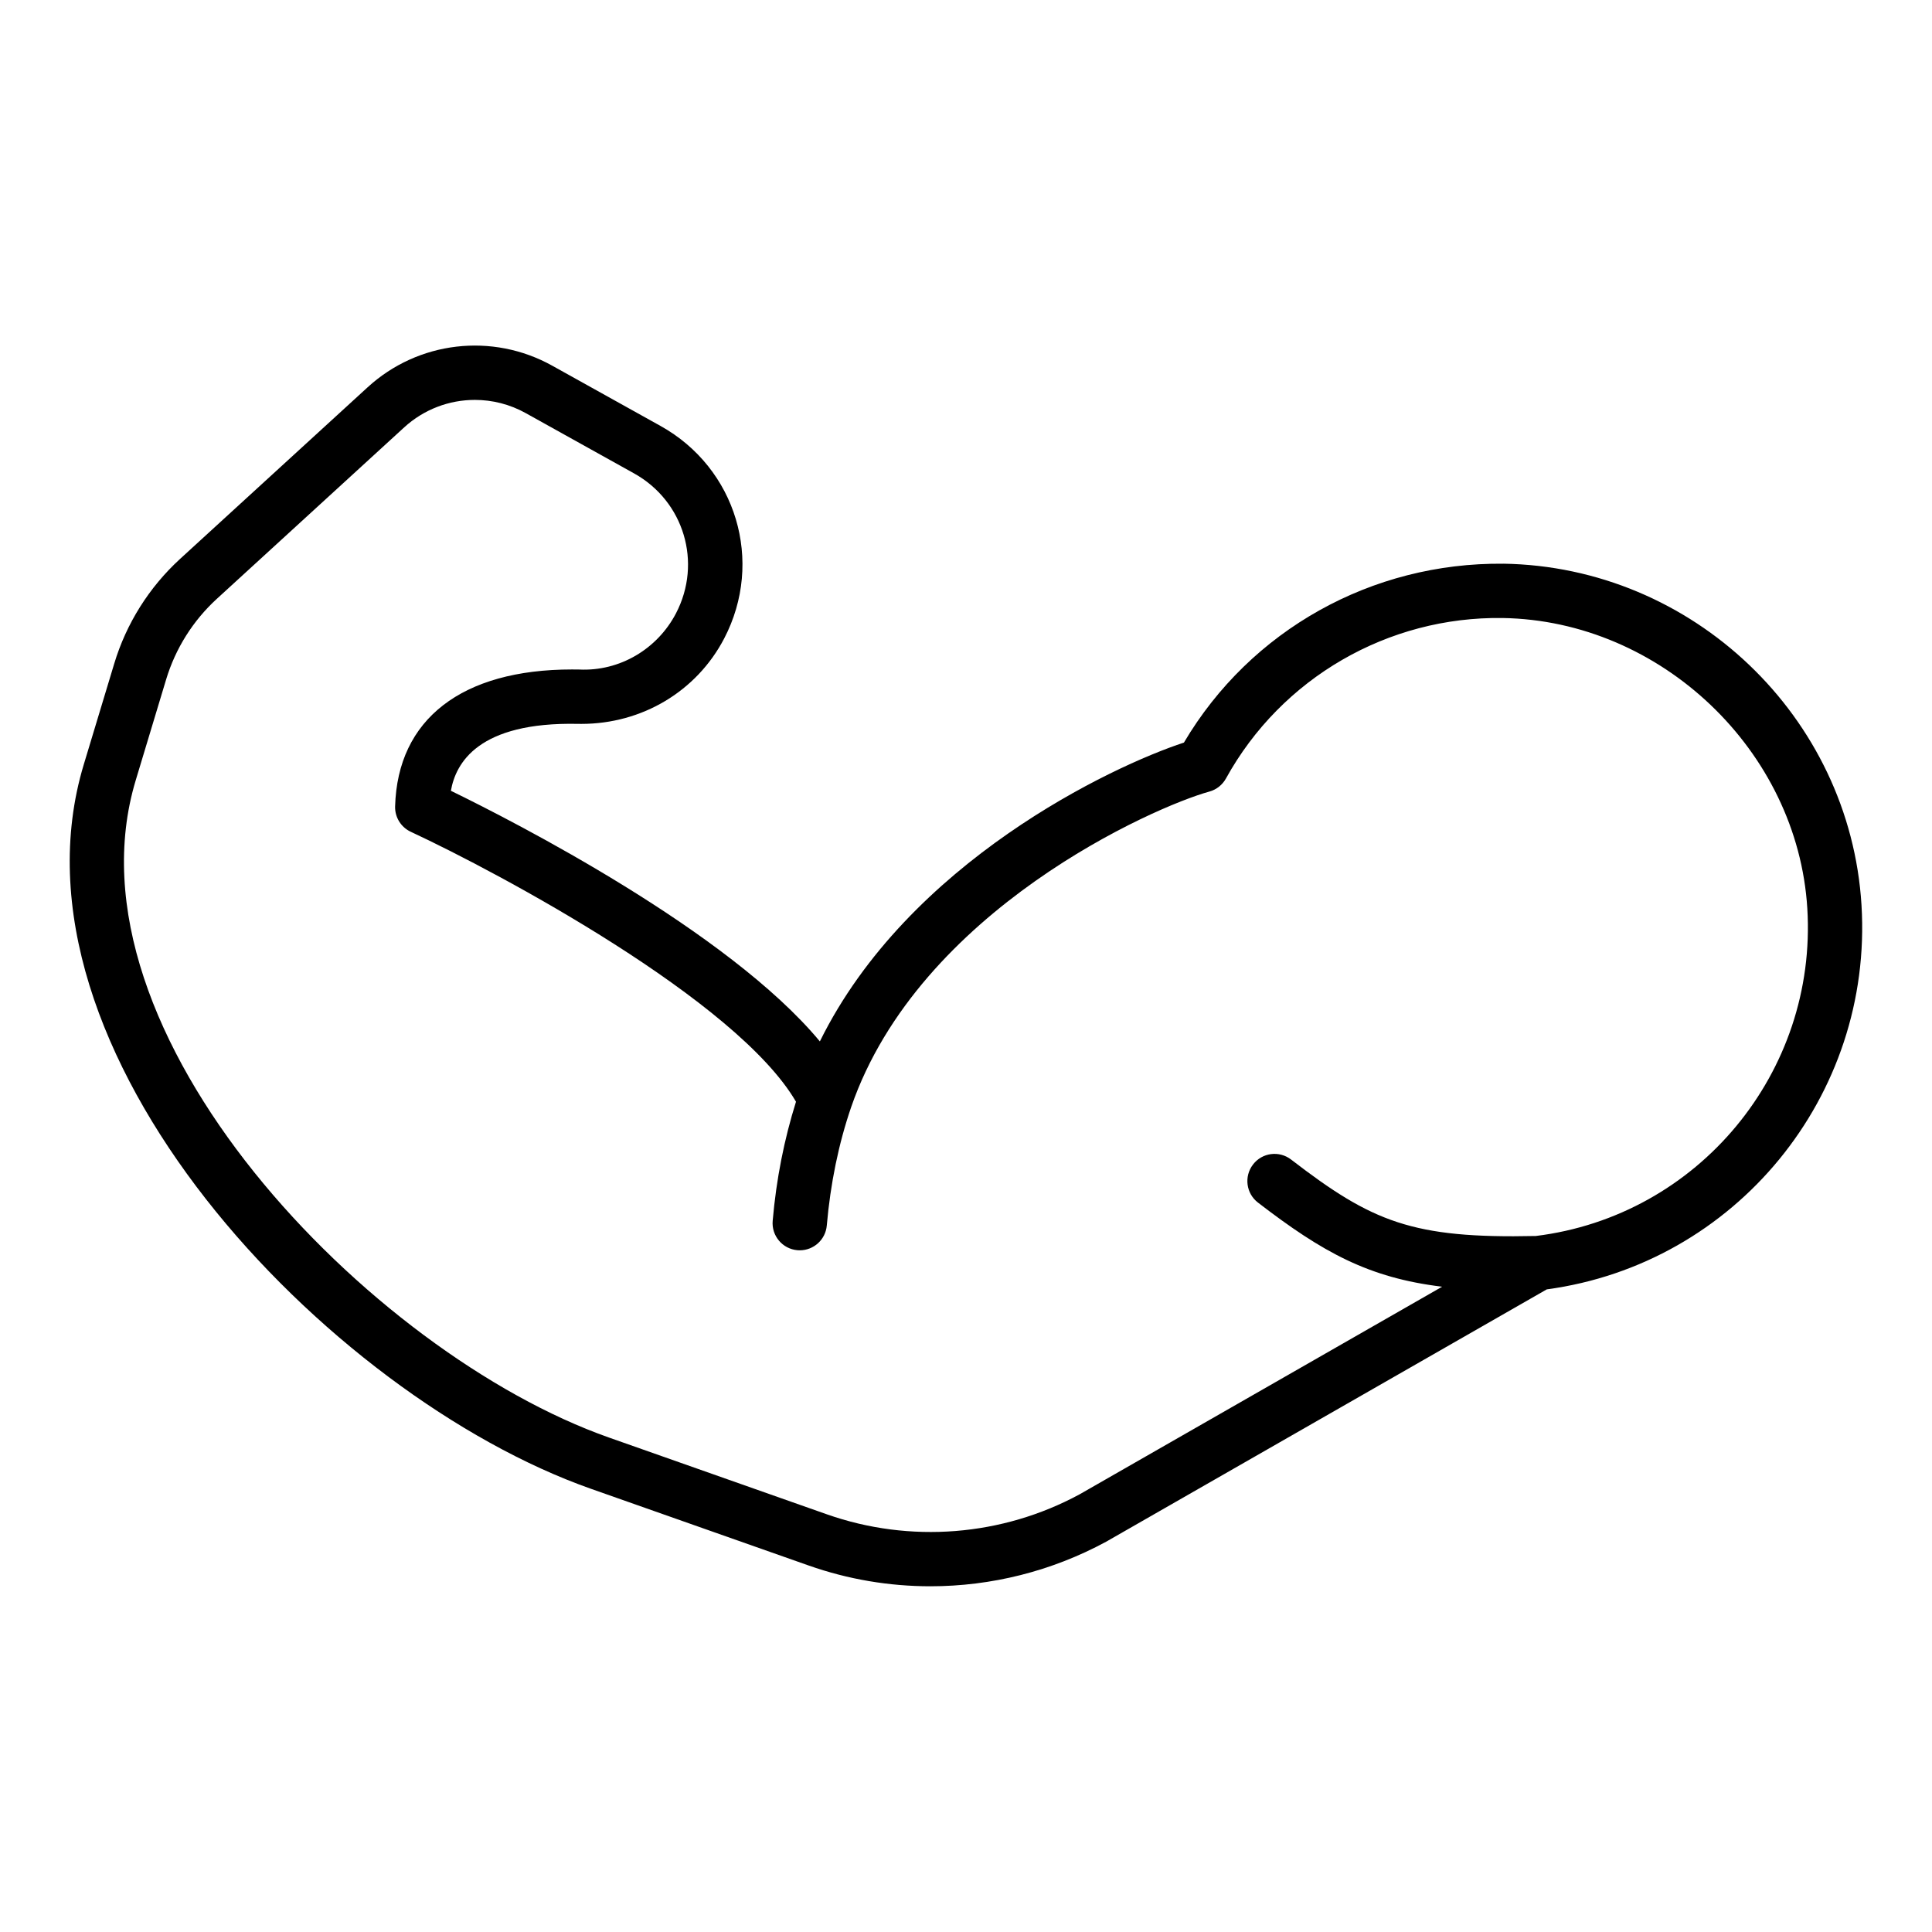
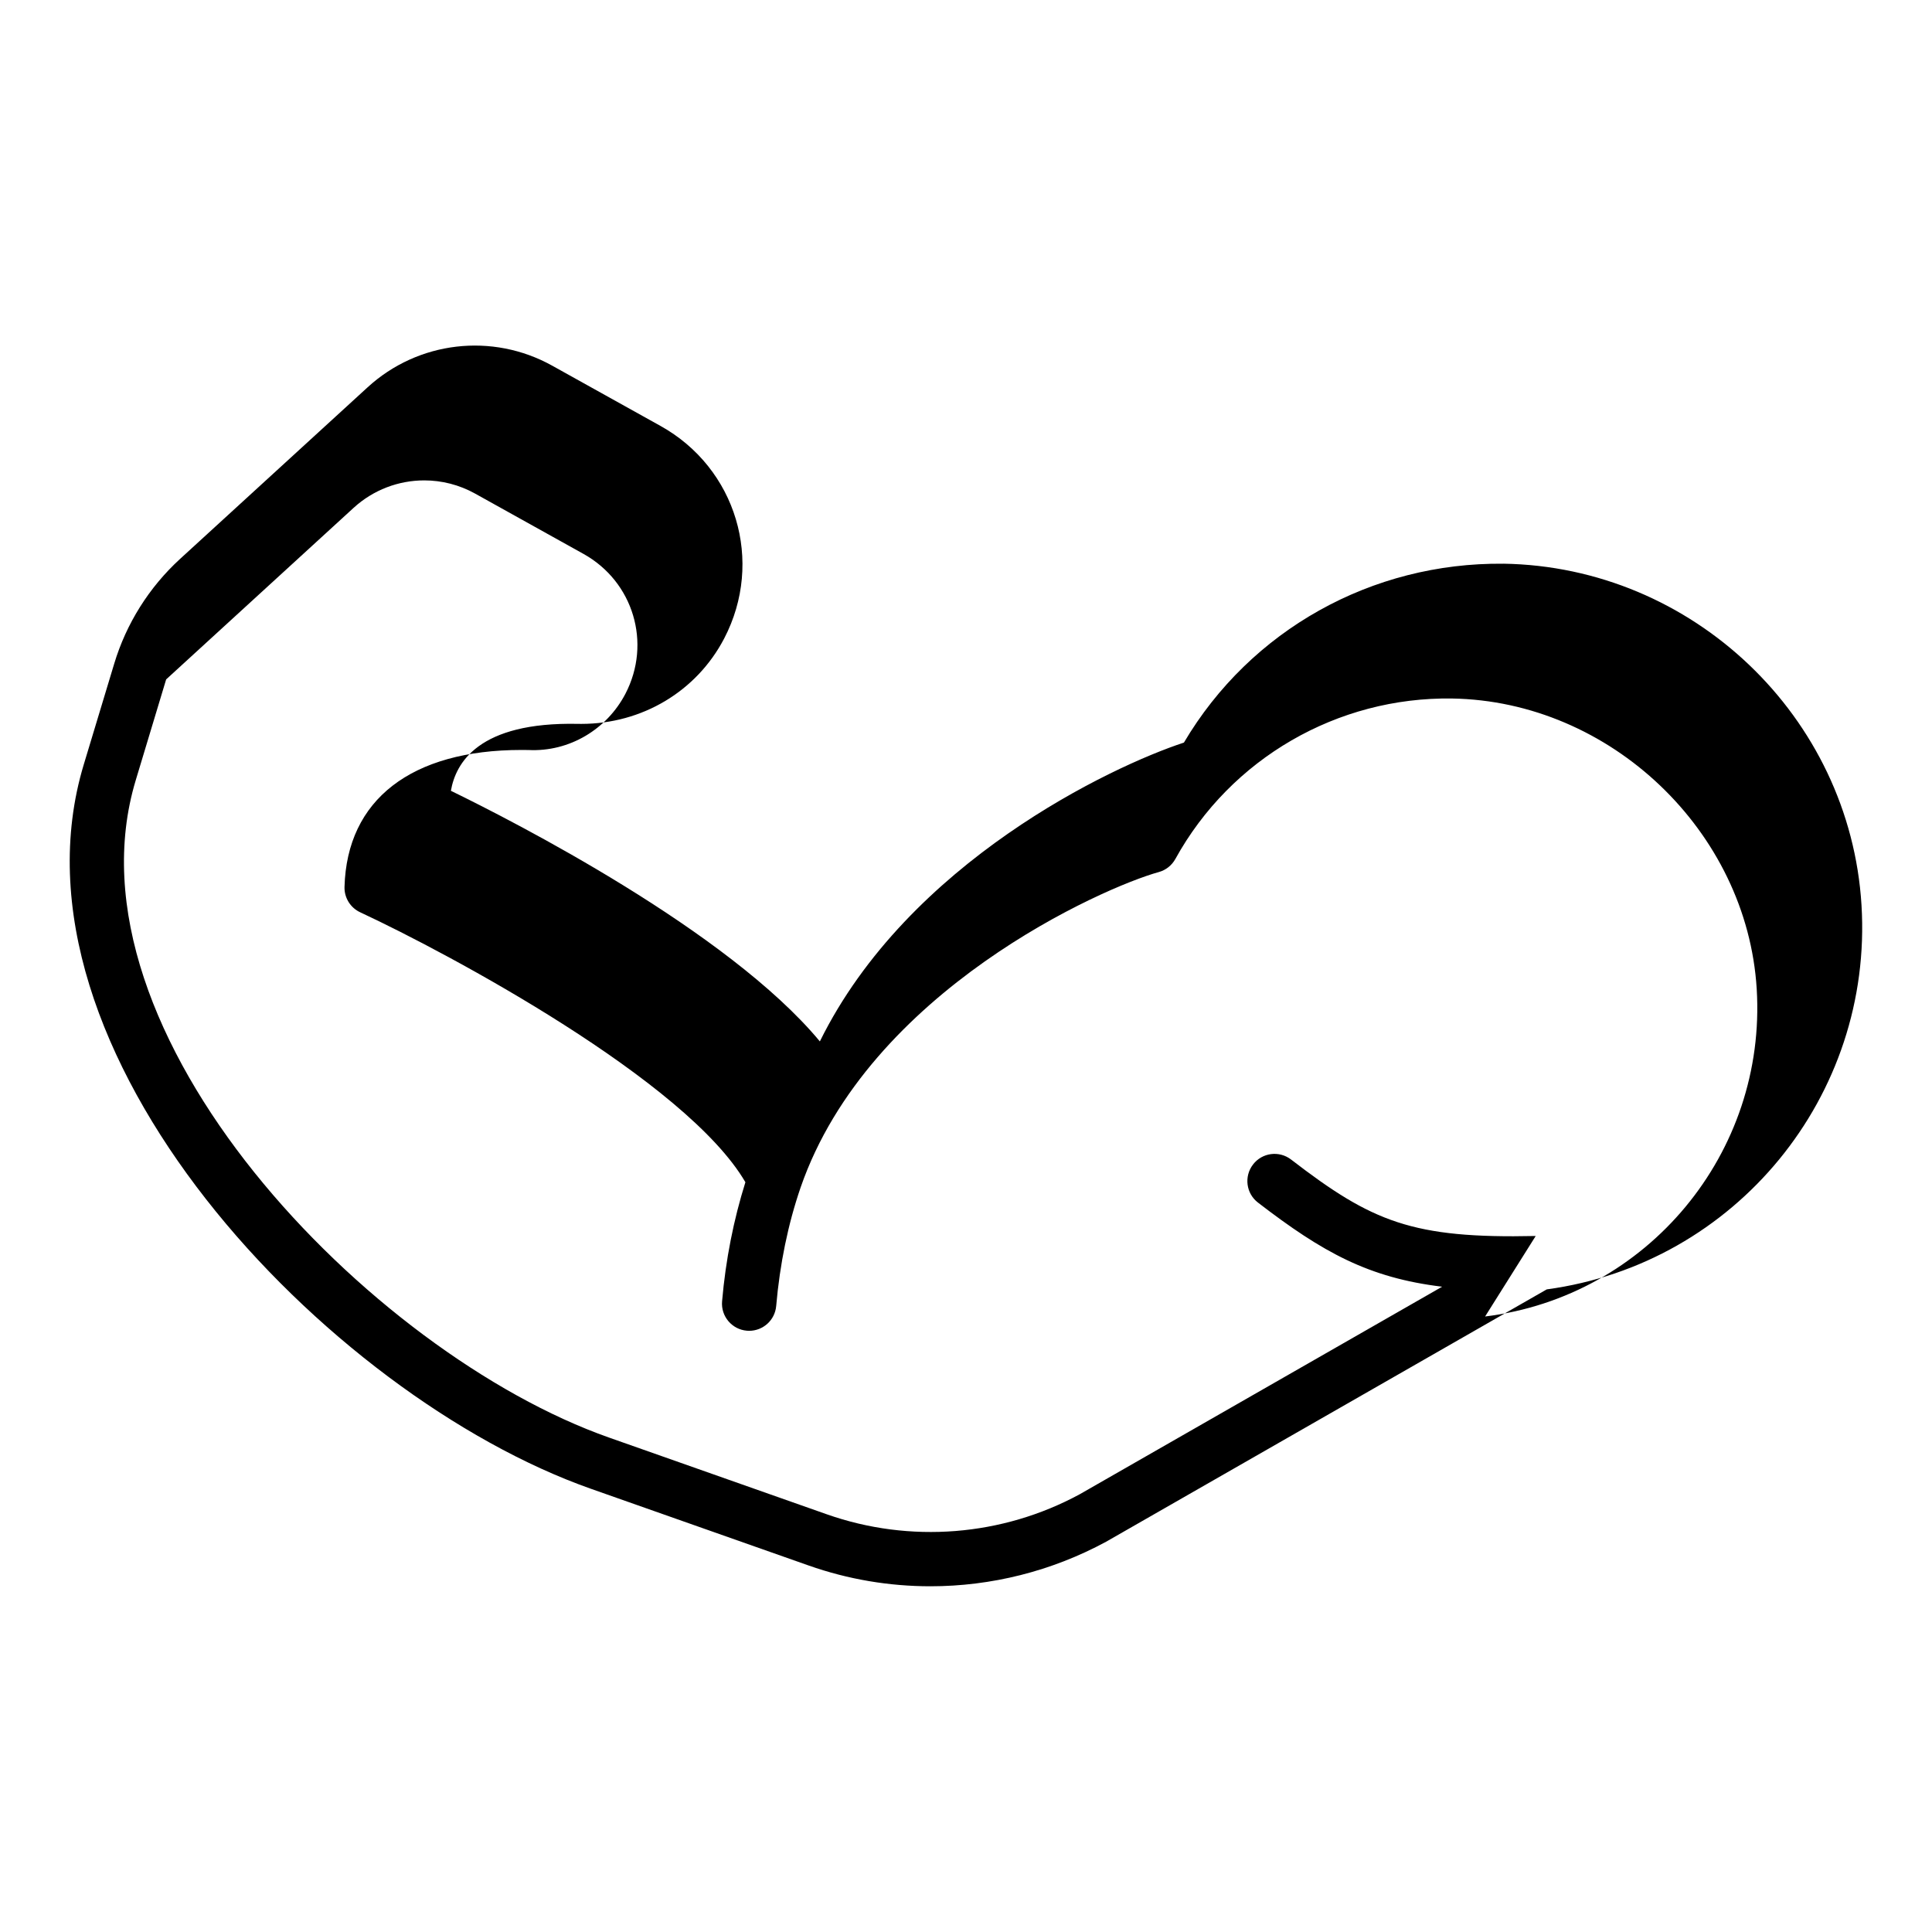
<svg xmlns="http://www.w3.org/2000/svg" fill="#000000" width="800px" height="800px" version="1.1" viewBox="144 144 512 512">
-   <path d="m542.42 293.39c-34.875-0.359-67.012 17.551-84.668 47.402-19.062 6.254-73.02 31.621-96.48 79.191-24.34-29.309-81.125-58.297-97.781-66.414 1.273-7.301 7.199-18.301 33.711-17.738 0.281 0.008 0.562 0.008 0.852 0.008 16.094 0 30.547-8.617 37.863-22.641 10.633-20.398 3.219-45.137-16.875-56.32l-28.684-15.961c-15.883-8.844-35.559-6.535-48.953 5.734l-49.68 45.461c-8.215 7.527-14.262 17.137-17.465 27.793l-8.059 26.688c-22.887 75.82 64.395 167.28 134.4 191.95l57.703 20.332c10.457 3.684 21.367 5.504 32.262 5.504 16.074 0 32.105-3.973 46.57-11.809l116.77-66.871c49.988-6.758 86.523-51.207 83.41-101.86-3.066-49.934-44.754-89.672-94.902-90.457zm8.559 178.16c-32.68 0.711-43.328-3.707-64.82-20.254-3.164-2.438-7.684-1.848-10.094 1.309-2.426 3.152-1.844 7.668 1.309 10.09 17.18 13.227 29.34 19.938 48.805 22.297l-96.043 55.004c-20.543 11.133-44.977 13.074-67.047 5.301l-57.703-20.332c-63.281-22.297-145.65-107.15-125.41-174.21l8.055-26.703c2.465-8.176 7.106-15.555 13.41-21.332l49.672-45.461c5.25-4.801 11.957-7.281 18.73-7.281 4.617 0 9.27 1.152 13.508 3.516l28.684 15.961c13.234 7.367 18.113 23.652 11.113 37.082-4.898 9.391-14.836 15.43-25.684 14.895-0.625-0.016-1.25-0.016-1.875-0.016-29.184 0-46.234 13.156-46.879 36.301-0.078 2.867 1.559 5.512 4.16 6.719 23.598 10.996 86.434 44.668 102.08 71.535-3.109 9.902-5.223 20.473-6.18 31.559-0.344 3.957 2.594 7.449 6.551 7.789 0.211 0.02 0.422 0.027 0.625 0.027 3.695 0 6.84-2.824 7.164-6.578 0.965-11.125 3.133-21.684 6.461-31.375v-0.004c18.059-52.266 80.445-79.637 94.922-83.613 1.875-0.512 3.457-1.766 4.398-3.465 14.73-26.715 43.016-42.973 73.309-42.531 41.969 0.66 78.191 35.18 80.758 76.949 2.668 43.457-28.93 81.539-71.98 86.824z" />
+   <path d="m542.42 293.39c-34.875-0.359-67.012 17.551-84.668 47.402-19.062 6.254-73.02 31.621-96.48 79.191-24.34-29.309-81.125-58.297-97.781-66.414 1.273-7.301 7.199-18.301 33.711-17.738 0.281 0.008 0.562 0.008 0.852 0.008 16.094 0 30.547-8.617 37.863-22.641 10.633-20.398 3.219-45.137-16.875-56.32l-28.684-15.961c-15.883-8.844-35.559-6.535-48.953 5.734l-49.68 45.461c-8.215 7.527-14.262 17.137-17.465 27.793l-8.059 26.688c-22.887 75.82 64.395 167.28 134.4 191.95l57.703 20.332c10.457 3.684 21.367 5.504 32.262 5.504 16.074 0 32.105-3.973 46.57-11.809l116.77-66.871c49.988-6.758 86.523-51.207 83.41-101.86-3.066-49.934-44.754-89.672-94.902-90.457zm8.559 178.16c-32.68 0.711-43.328-3.707-64.82-20.254-3.164-2.438-7.684-1.848-10.094 1.309-2.426 3.152-1.844 7.668 1.309 10.09 17.18 13.227 29.34 19.938 48.805 22.297l-96.043 55.004c-20.543 11.133-44.977 13.074-67.047 5.301l-57.703-20.332c-63.281-22.297-145.65-107.15-125.41-174.21l8.055-26.703l49.672-45.461c5.25-4.801 11.957-7.281 18.73-7.281 4.617 0 9.27 1.152 13.508 3.516l28.684 15.961c13.234 7.367 18.113 23.652 11.113 37.082-4.898 9.391-14.836 15.43-25.684 14.895-0.625-0.016-1.25-0.016-1.875-0.016-29.184 0-46.234 13.156-46.879 36.301-0.078 2.867 1.559 5.512 4.16 6.719 23.598 10.996 86.434 44.668 102.08 71.535-3.109 9.902-5.223 20.473-6.18 31.559-0.344 3.957 2.594 7.449 6.551 7.789 0.211 0.02 0.422 0.027 0.625 0.027 3.695 0 6.84-2.824 7.164-6.578 0.965-11.125 3.133-21.684 6.461-31.375v-0.004c18.059-52.266 80.445-79.637 94.922-83.613 1.875-0.512 3.457-1.766 4.398-3.465 14.73-26.715 43.016-42.973 73.309-42.531 41.969 0.66 78.191 35.18 80.758 76.949 2.668 43.457-28.93 81.539-71.98 86.824z" />
</svg>